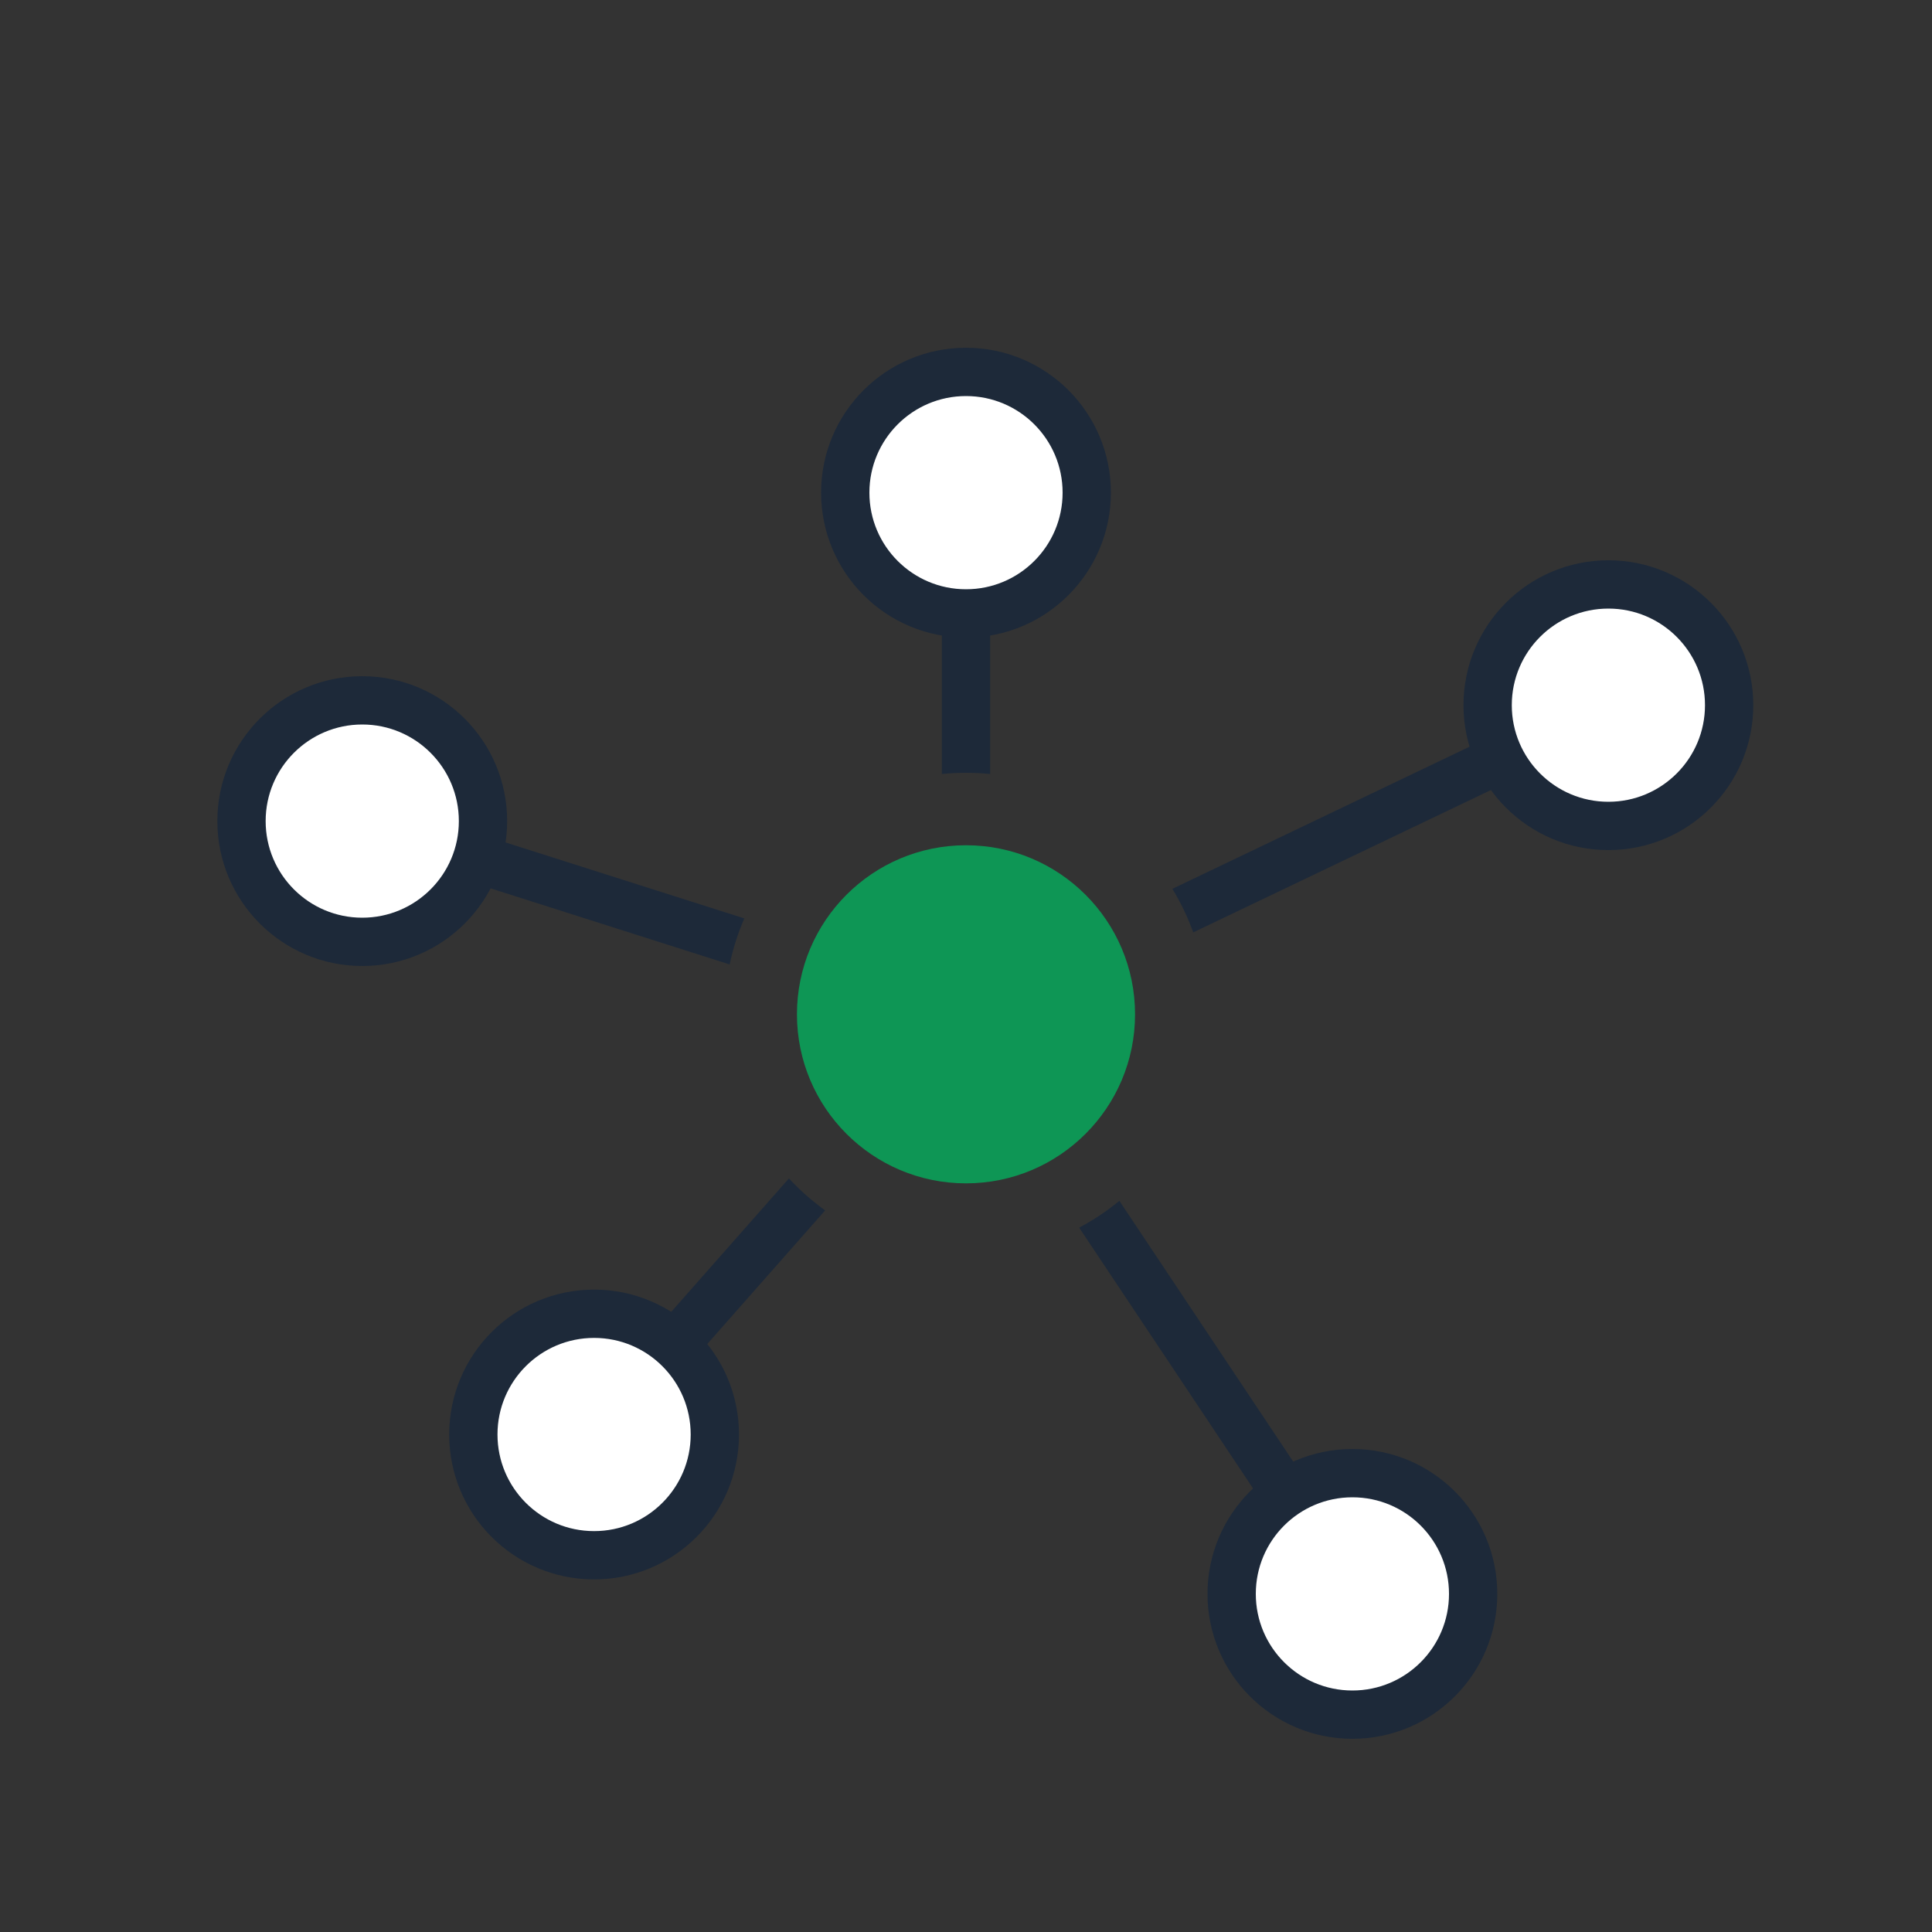
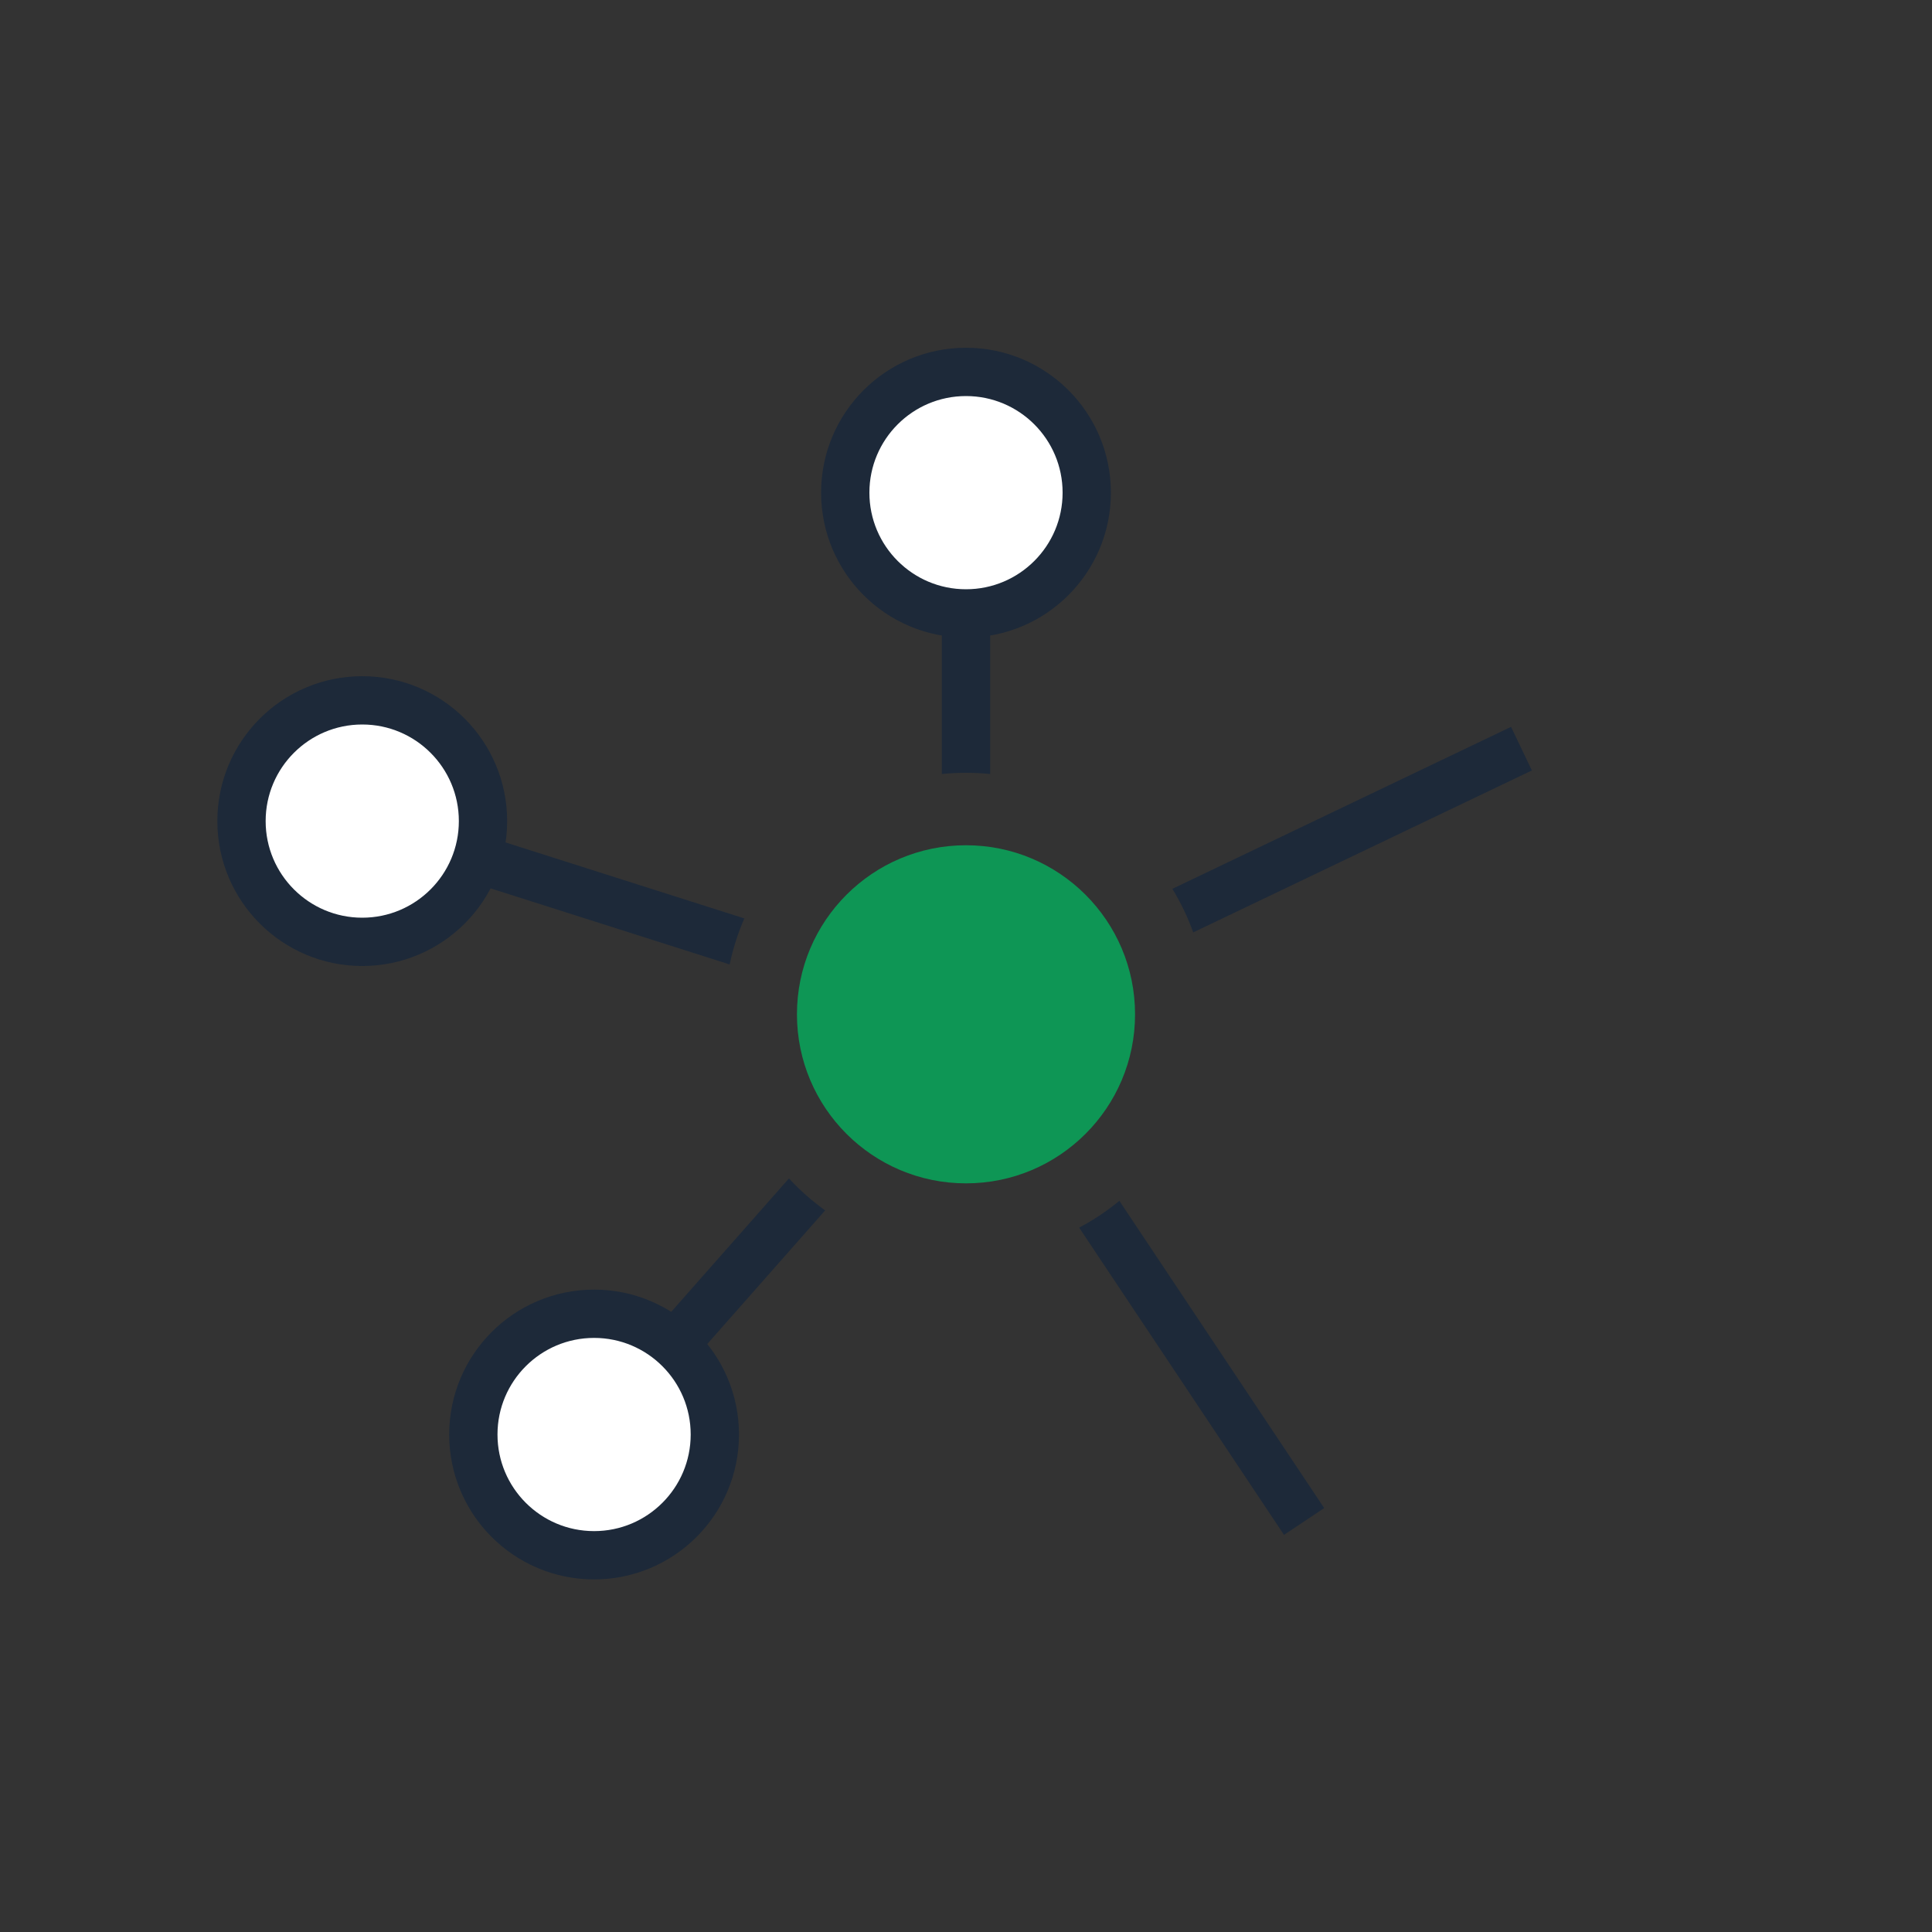
<svg xmlns="http://www.w3.org/2000/svg" width="100" height="100" viewBox="0 0 100 100" fill="none">
  <rect x="0" y="0" width="100" height="100" fill="#333333" stroke="none" />
  <path d="M51.25 40.062C50.839 40.021 50.422 40 50 40C49.578 40 49.161 40.021 48.75 40.062V25H51.25V40.062Z" fill="#1D2939" />
  <path d="M79.29 39.878L61.761 48.26C61.476 47.468 61.114 46.713 60.682 46.005L78.211 37.622L79.29 39.878Z" fill="#1D2939" />
  <path d="M68.54 78.057L66.46 79.444L55.858 63.542C56.599 63.148 57.296 62.684 57.938 62.154L68.54 78.057Z" fill="#1D2939" />
  <path d="M40.835 60.996C41.403 61.608 42.031 62.162 42.71 62.65L32.188 74.577L30.312 72.923L40.835 60.996Z" fill="#1D2939" />
  <path d="M38.526 47.537C38.197 48.296 37.941 49.092 37.767 49.92L22.121 44.941L22.879 42.559L38.526 47.537Z" fill="#1D2939" />
  <circle cx="50" cy="25.5" r="6.25" fill="white" stroke="#1D2939" stroke-width="2.5" />
  <circle cx="18.75" cy="42.5" r="6.25" fill="white" stroke="#1D2939" stroke-width="2.5" />
-   <circle cx="83.25" cy="36.5" r="6.25" fill="white" stroke="#1D2939" stroke-width="2.5" />
-   <circle cx="70" cy="82.5" r="6.25" fill="white" stroke="#1D2939" stroke-width="2.5" />
  <circle cx="30.75" cy="74.25" r="6.25" fill="white" stroke="#1D2939" stroke-width="2.5" />
  <circle cx="50" cy="52.5" r="8.75" fill="#0E9655" />
</svg>